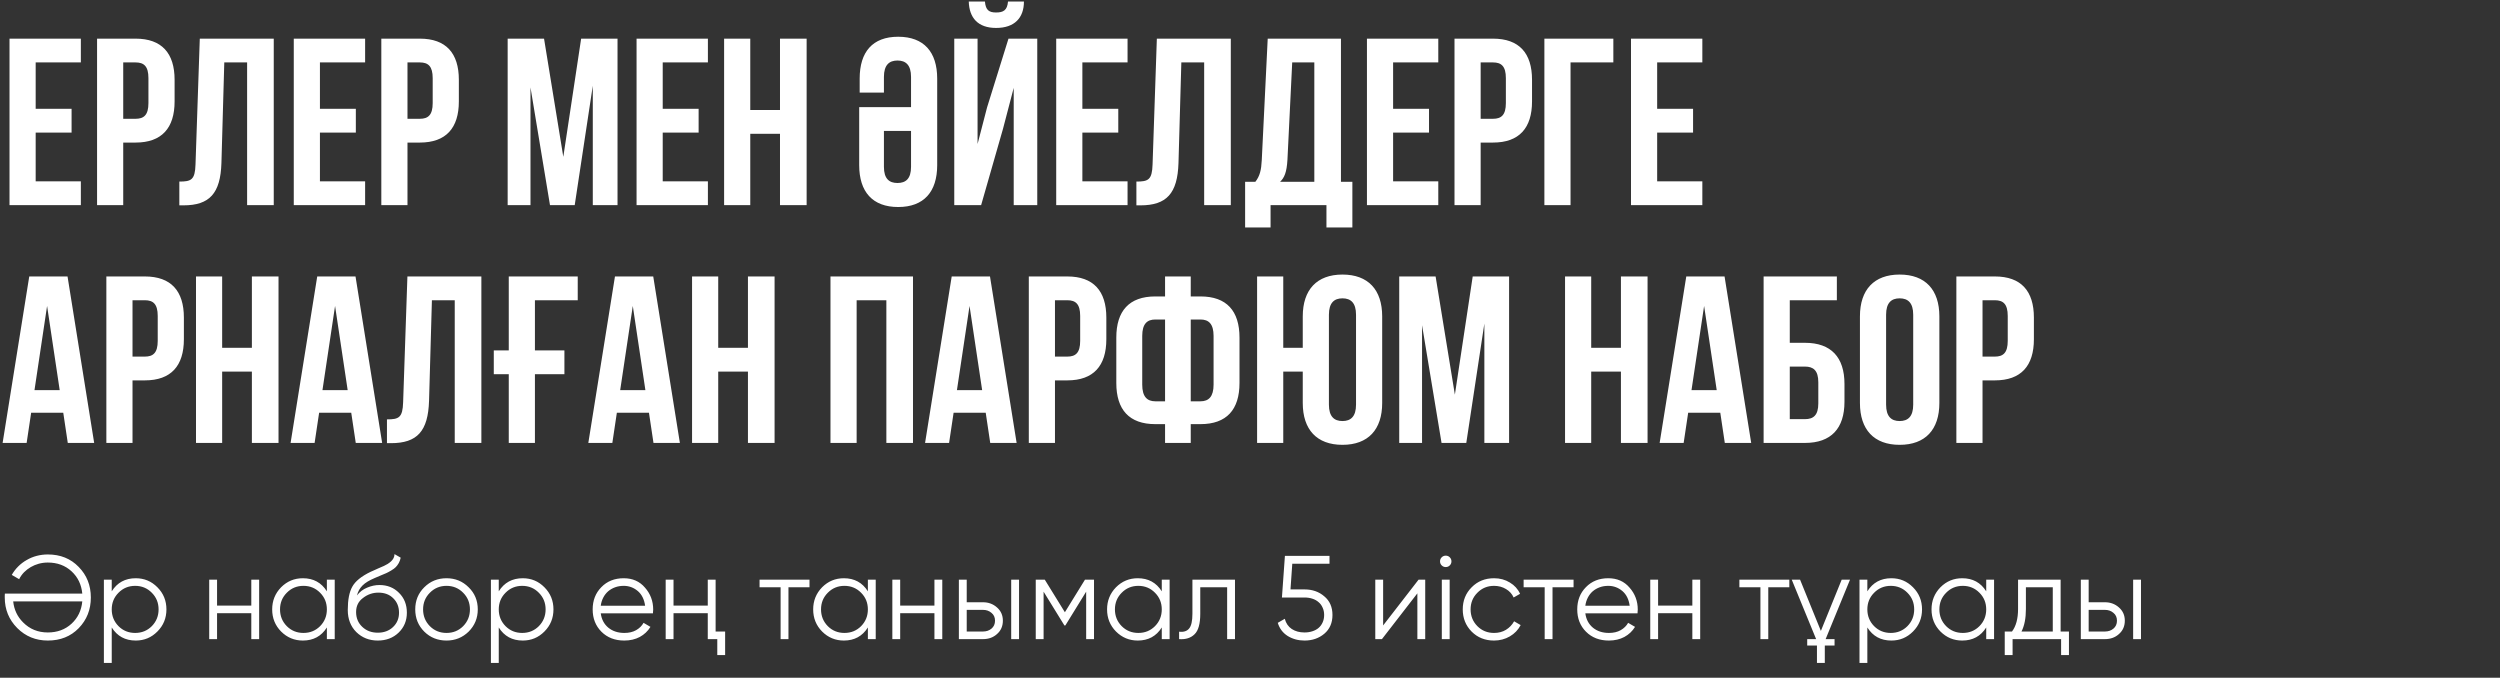
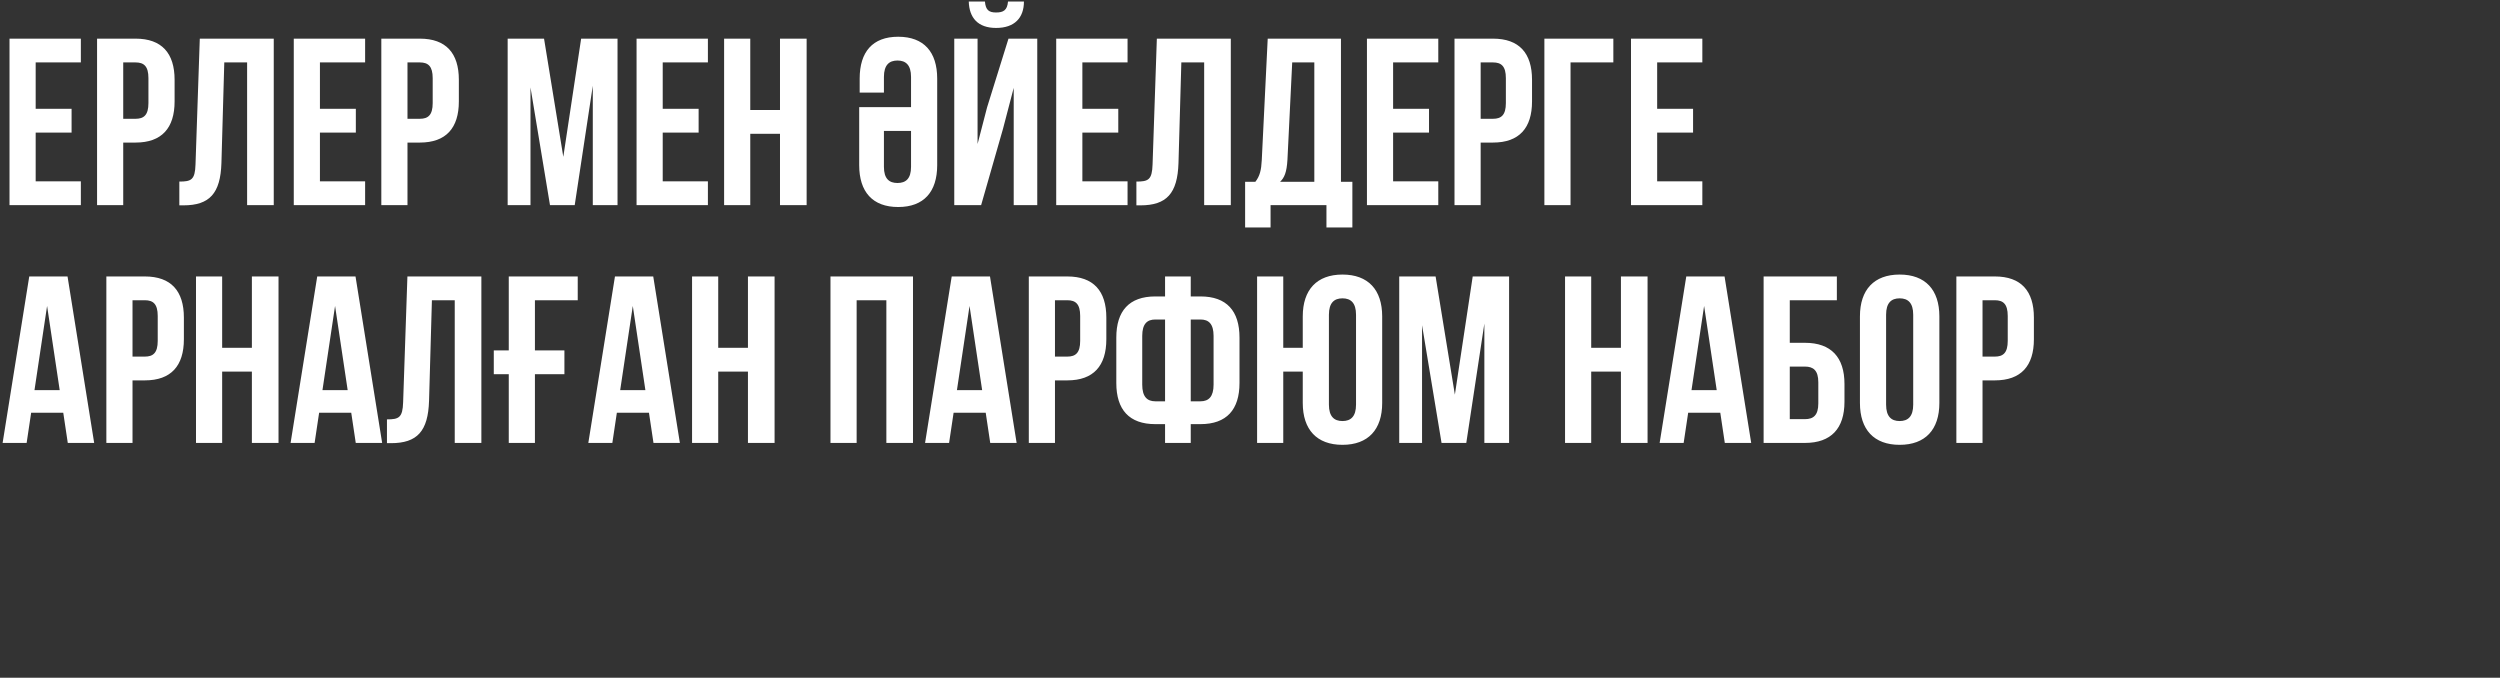
<svg xmlns="http://www.w3.org/2000/svg" width="841" height="228" viewBox="0 0 841 228" fill="none">
  <rect x="0" y="0" width="841" height="228" fill="#333333" stroke="none" />
  <path d="M12 21V36.6H24.08V44.6H12V61H27.2V69H3.2V13H27.2V21H12ZM45.613 13C54.413 13 58.733 17.88 58.733 26.84V34.12C58.733 43.08 54.413 47.96 45.613 47.96H41.453V69H32.653V13H45.613ZM45.613 21H41.453V39.96H45.613C48.413 39.96 49.933 38.68 49.933 34.68V26.28C49.933 22.28 48.413 21 45.613 21ZM60.329 69.08V61.08C64.329 61.08 65.609 60.52 65.769 55.32L67.209 13H92.089V69H83.129V21H75.449L74.489 54.84C74.169 65.08 70.489 69.08 61.689 69.08H60.329ZM107.625 21V36.6H119.705V44.6H107.625V61H122.825V69H98.825V13H122.825V21H107.625ZM141.238 13C150.038 13 154.358 17.88 154.358 26.84V34.12C154.358 43.08 150.038 47.96 141.238 47.96H137.078V69H128.278V13H141.238ZM141.238 21H137.078V39.96H141.238C144.038 39.96 145.558 38.68 145.558 34.68V26.28C145.558 22.28 144.038 21 141.238 21ZM183.016 13L189.496 52.76L195.496 13H207.736V69H199.416V28.84L193.336 69H185.016L178.456 29.4V69H170.776V13H183.016ZM222.938 21V36.6H235.018V44.6H222.938V61H238.138V69H214.138V13H238.138V21H222.938ZM252.391 45V69H243.591V13H252.391V37H262.391V13H271.351V69H262.391V45H252.391ZM297.353 44.04V56.12C297.353 60.12 299.113 61.56 301.913 61.56C304.713 61.56 306.473 60.12 306.473 56.12V44.04H297.353ZM289.033 36.04H306.473V25.88C306.473 21.88 304.713 20.36 301.913 20.36C299.113 20.36 297.353 21.88 297.353 25.88V31.16H289.193V26.44C289.193 17.48 293.513 12.36 302.153 12.36C310.793 12.36 315.273 17.48 315.273 26.44V55.56C315.273 64.52 310.793 69.64 302.153 69.64C293.513 69.64 289.033 64.52 289.033 55.56V36.04ZM330.053 69H321.013V13H328.853V48.44L332.053 36.12L339.253 13H348.933V69H341.013V29.56L337.413 43.32L330.053 69ZM339.093 0.52C338.853 3.48 337.493 4.2 335.093 4.2C332.773 4.2 331.573 3.48 331.333 0.52H325.893C326.053 5.96 328.933 9.4 335.093 9.4C341.332 9.4 344.453 5.96 344.453 0.52H339.093ZM364.109 21V36.6H376.189V44.6H364.109V61H379.309V69H355.309V13H379.309V21H364.109ZM382.283 69.08V61.08C386.283 61.08 387.563 60.52 387.723 55.32L389.163 13H414.043V69H405.082V21H397.403L396.443 54.84C396.123 65.08 392.443 69.08 383.643 69.08H382.283ZM454.938 76.52H446.218V69H427.418V76.52H418.858V61.16H422.298C423.818 59.24 424.298 57.16 424.458 53.88L426.458 13H451.098V61.16H454.938V76.52ZM434.698 21L433.098 53.72C432.858 57.96 432.058 59.8 430.618 61.16H442.138V21H434.698ZM468.641 21V36.6H480.721V44.6H468.641V61H483.841V69H459.841V13H483.841V21H468.641ZM502.254 13C511.054 13 515.374 17.88 515.374 26.84V34.12C515.374 43.08 511.054 47.96 502.254 47.96H498.094V69H489.294V13H502.254ZM502.254 21H498.094V39.96H502.254C505.054 39.96 506.574 38.68 506.574 34.68V26.28C506.574 22.28 505.054 21 502.254 21ZM528.33 69H519.53V13H542.73V21H528.33V69ZM557.469 21V36.6H569.549V44.6H557.469V61H572.669V69H548.669V13H572.669V21H557.469ZM22.72 93L31.68 149H22.8L21.28 138.84H10.48L8.96 149H0.88L9.84 93H22.72ZM15.84 102.92L11.6 131.24H20.08L15.84 102.92ZM48.738 93C57.538 93 61.858 97.88 61.858 106.84V114.12C61.858 123.08 57.538 127.96 48.738 127.96H44.578V149H35.778V93H48.738ZM48.738 101H44.578V119.96H48.738C51.538 119.96 53.058 118.68 53.058 114.68V106.28C53.058 102.28 51.538 101 48.738 101ZM74.734 125V149H65.934V93H74.734V117H84.734V93H93.694V149H84.734V125H74.734ZM119.595 93L128.555 149H119.675L118.155 138.84H107.355L105.835 149H97.755L106.715 93H119.595ZM112.715 102.92L108.475 131.24H116.955L112.715 102.92ZM130.173 149.08V141.08C134.173 141.08 135.453 140.52 135.613 135.32L137.053 93H161.933V149H152.973V101H145.293L144.333 134.84C144.013 145.08 140.333 149.08 131.533 149.08H130.173ZM166.109 125.88V117.88H171.149V93H194.349V101H179.949V117.88H189.869V125.88H179.949V149H171.149V125.88H166.109ZM219.751 93L228.711 149H219.831L218.311 138.84H207.511L205.991 149H197.911L206.871 93H219.751ZM212.871 102.92L208.631 131.24H217.111L212.871 102.92ZM241.609 125V149H232.809V93H241.609V117H251.609V93H260.569V149H251.609V125H241.609ZM288.172 101V149H279.372V93H307.132V149H298.172V101H288.172ZM333.033 93L341.993 149H333.113L331.593 138.84H320.793L319.273 149H311.193L320.153 93H333.033ZM326.153 102.92L321.913 131.24H330.393L326.153 102.92ZM359.051 93C367.851 93 372.171 97.88 372.171 106.84V114.12C372.171 123.08 367.851 127.96 359.051 127.96H354.891V149H346.091V93H359.051ZM359.051 101H354.891V119.96H359.051C361.851 119.96 363.371 118.68 363.371 114.68V106.28C363.371 102.28 361.851 101 359.051 101ZM391.927 149V142.68H388.647C379.847 142.68 375.527 137.8 375.527 128.84V113.56C375.527 104.6 379.847 99.72 388.647 99.72H391.927V93H400.567V99.72H403.847C412.647 99.72 416.967 104.6 416.967 113.56V128.84C416.967 137.8 412.647 142.68 403.847 142.68H400.567V149H391.927ZM403.847 107.48H400.567V135H403.847C406.647 135 408.247 133.4 408.247 129.4V113C408.247 109 406.647 107.48 403.847 107.48ZM391.927 135V107.48H388.647C385.847 107.48 384.247 109 384.247 113V129.4C384.247 133.4 385.847 135 388.647 135H391.927ZM438.248 135.56V125H431.688V149H422.888V93H431.688V117H438.248V106.44C438.248 97.48 442.968 92.36 451.608 92.36C460.248 92.36 464.968 97.48 464.968 106.44V135.56C464.968 144.52 460.248 149.64 451.608 149.64C442.968 149.64 438.248 144.52 438.248 135.56ZM447.048 105.88V136.12C447.048 140.12 448.808 141.64 451.608 141.64C454.408 141.64 456.168 140.12 456.168 136.12V105.88C456.168 101.88 454.408 100.36 451.608 100.36C448.808 100.36 447.048 101.88 447.048 105.88ZM482.938 93L489.418 132.76L495.418 93H507.658V149H499.338V108.84L493.258 149H484.938L478.378 109.4V149H470.698V93H482.938ZM535.281 125V149H526.481V93H535.281V117H545.281V93H554.241V149H545.281V125H535.281ZM580.142 93L589.102 149H580.222L578.702 138.84H567.902L566.382 149H558.302L567.262 93H580.142ZM573.262 102.92L569.022 131.24H577.502L573.262 102.92ZM607.2 149H593.28V93H617.92V101H602.08V115.32H607.2C616 115.32 620.48 120.2 620.48 129.16V135.16C620.48 144.12 616 149 607.2 149ZM602.08 141H607.2C610 141 611.68 139.72 611.68 135.72V128.6C611.68 124.6 610 123.32 607.2 123.32H602.08V141ZM634.483 105.88V136.12C634.483 140.12 636.243 141.64 639.043 141.64C641.843 141.64 643.603 140.12 643.603 136.12V105.88C643.603 101.88 641.843 100.36 639.043 100.36C636.243 100.36 634.483 101.88 634.483 105.88ZM625.683 135.56V106.44C625.683 97.48 630.403 92.36 639.043 92.36C647.683 92.36 652.403 97.48 652.403 106.44V135.56C652.403 144.52 647.683 149.64 639.043 149.64C630.403 149.64 625.683 144.52 625.683 135.56ZM671.082 93C679.882 93 684.202 97.88 684.202 106.84V114.12C684.202 123.08 679.882 127.96 671.082 127.96H666.922V149H658.122V93H671.082ZM671.082 101H666.922V119.96H671.082C673.882 119.96 675.402 118.68 675.402 114.68V106.28C675.402 102.28 673.882 101 671.082 101Z" fill="white" />
-   <path d="M16.08 186.52C20.32 186.52 23.787 187.92 26.48 190.72C29.2 193.493 30.56 196.92 30.56 201C30.56 205.08 29.2 208.52 26.48 211.32C23.787 214.093 20.32 215.48 16.08 215.48C12.027 215.48 8.6 214.08 5.8 211.28C3 208.453 1.6 205.027 1.6 201C1.6 200.787 1.6 200.573 1.6 200.36C1.6 200.12 1.613 199.893 1.64 199.68H27.68C27.387 196.64 26.187 194.147 24.08 192.2C21.947 190.227 19.28 189.24 16.08 189.24C15.04 189.24 14.027 189.373 13.04 189.64C12.08 189.907 11.187 190.28 10.36 190.76C9.533 191.24 8.773 191.827 8.08 192.52C7.413 193.213 6.867 193.987 6.44 194.84L3.96 193.4C4.547 192.36 5.267 191.413 6.12 190.56C6.973 189.707 7.92 188.987 8.96 188.4C10 187.787 11.12 187.32 12.32 187C13.547 186.68 14.8 186.52 16.08 186.52ZM7.76 209.36C10 211.627 12.773 212.76 16.08 212.76C19.28 212.76 21.947 211.773 24.08 209.8C26.187 207.853 27.387 205.36 27.68 202.32H4.44C4.733 205.093 5.84 207.44 7.76 209.36ZM45.668 194.52C48.522 194.52 50.948 195.533 52.948 197.56C54.975 199.587 55.988 202.067 55.988 205C55.988 207.933 54.975 210.413 52.948 212.44C50.948 214.467 48.522 215.48 45.668 215.48C42.122 215.48 39.428 214.013 37.588 211.08V223H34.948V195H37.588V198.92C39.428 195.987 42.122 194.52 45.668 194.52ZM39.868 210.64C41.388 212.16 43.255 212.92 45.468 212.92C47.682 212.92 49.548 212.16 51.068 210.64C52.588 209.093 53.348 207.213 53.348 205C53.348 202.787 52.588 200.92 51.068 199.4C49.548 197.853 47.682 197.08 45.468 197.08C43.255 197.08 41.388 197.853 39.868 199.4C38.348 200.92 37.588 202.787 37.588 205C37.588 207.213 38.348 209.093 39.868 210.64ZM84.538 195H87.178V215H84.538V206.28H73.018V215H70.378V195H73.018V203.72H84.538V195ZM109.961 195H112.601V215H109.961V211.08C108.121 214.013 105.428 215.48 101.881 215.48C99.028 215.48 96.588 214.467 94.561 212.44C92.561 210.413 91.561 207.933 91.561 205C91.561 202.093 92.561 199.613 94.561 197.56C96.588 195.533 99.028 194.52 101.881 194.52C105.428 194.52 108.121 195.987 109.961 198.92V195ZM96.481 210.64C98.001 212.16 99.868 212.92 102.081 212.92C104.294 212.92 106.161 212.16 107.681 210.64C109.201 209.093 109.961 207.213 109.961 205C109.961 202.787 109.201 200.92 107.681 199.4C106.161 197.853 104.294 197.08 102.081 197.08C99.868 197.08 98.001 197.853 96.481 199.4C94.961 200.92 94.201 202.787 94.201 205C94.201 207.213 94.961 209.093 96.481 210.64ZM127.071 215.48C124.217 215.48 121.817 214.533 119.871 212.64C117.951 210.72 116.991 208.24 116.991 205.2C116.991 201.787 117.497 199.173 118.511 197.36C119.524 195.52 121.577 193.853 124.671 192.36C124.964 192.227 125.297 192.08 125.671 191.92C126.071 191.733 126.511 191.533 126.991 191.32C127.924 190.947 128.657 190.627 129.191 190.36C129.591 190.173 129.991 189.96 130.391 189.72C130.817 189.453 131.204 189.16 131.551 188.84C131.897 188.52 132.177 188.16 132.391 187.76C132.604 187.333 132.711 186.88 132.711 186.4L134.791 187.6C134.657 188.267 134.444 188.867 134.151 189.4C133.831 189.96 133.497 190.413 133.151 190.76C132.831 191.107 132.311 191.493 131.591 191.92C131.244 192.133 130.937 192.307 130.671 192.44C130.404 192.573 130.164 192.693 129.951 192.8L127.951 193.64L126.071 194.44C125.137 194.84 124.337 195.24 123.671 195.64C123.004 196.04 122.431 196.48 121.951 196.96C121.497 197.413 121.111 197.92 120.791 198.48C120.497 199.013 120.257 199.627 120.071 200.32C120.977 199.12 122.124 198.24 123.511 197.68C124.897 197.093 126.271 196.8 127.631 196.8C130.297 196.8 132.497 197.68 134.231 199.44C135.991 201.173 136.871 203.4 136.871 206.12C136.871 208.813 135.937 211.053 134.071 212.84C132.231 214.6 129.897 215.48 127.071 215.48ZM127.071 212.84C129.151 212.84 130.857 212.213 132.191 210.96C133.551 209.68 134.231 208.067 134.231 206.12C134.231 204.147 133.591 202.533 132.311 201.28C131.057 200 129.377 199.36 127.271 199.36C125.377 199.36 123.657 199.96 122.111 201.16C120.564 202.307 119.791 203.88 119.791 205.88C119.791 207.907 120.484 209.573 121.871 210.88C123.257 212.187 124.991 212.84 127.071 212.84ZM157.646 212.48C155.593 214.48 153.113 215.48 150.206 215.48C147.246 215.48 144.753 214.48 142.726 212.48C140.699 210.453 139.686 207.96 139.686 205C139.686 202.04 140.699 199.56 142.726 197.56C144.753 195.533 147.246 194.52 150.206 194.52C153.139 194.52 155.619 195.533 157.646 197.56C159.699 199.56 160.726 202.04 160.726 205C160.726 207.933 159.699 210.427 157.646 212.48ZM144.606 210.64C146.126 212.16 147.993 212.92 150.206 212.92C152.419 212.92 154.286 212.16 155.806 210.64C157.326 209.093 158.086 207.213 158.086 205C158.086 202.787 157.326 200.92 155.806 199.4C154.286 197.853 152.419 197.08 150.206 197.08C147.993 197.08 146.126 197.853 144.606 199.4C143.086 200.92 142.326 202.787 142.326 205C142.326 207.213 143.086 209.093 144.606 210.64ZM175.864 194.52C178.717 194.52 181.144 195.533 183.144 197.56C185.17 199.587 186.184 202.067 186.184 205C186.184 207.933 185.17 210.413 183.144 212.44C181.144 214.467 178.717 215.48 175.864 215.48C172.317 215.48 169.624 214.013 167.784 211.08V223H165.144V195H167.784V198.92C169.624 195.987 172.317 194.52 175.864 194.52ZM170.064 210.64C171.584 212.16 173.45 212.92 175.664 212.92C177.877 212.92 179.744 212.16 181.264 210.64C182.784 209.093 183.544 207.213 183.544 205C183.544 202.787 182.784 200.92 181.264 199.4C179.744 197.853 177.877 197.08 175.664 197.08C173.45 197.08 171.584 197.853 170.064 199.4C168.544 200.92 167.784 202.787 167.784 205C167.784 207.213 168.544 209.093 170.064 210.64ZM209.813 194.52C212.8 194.52 215.187 195.573 216.973 197.68C218.813 199.76 219.733 202.227 219.733 205.08C219.733 205.213 219.72 205.387 219.693 205.6C219.693 205.813 219.68 206.053 219.653 206.32H202.093C202.36 208.347 203.213 209.96 204.653 211.16C206.093 212.333 207.893 212.92 210.053 212.92C211.573 212.92 212.88 212.613 213.973 212C215.093 211.36 215.933 210.533 216.493 209.52L218.813 210.88C217.933 212.32 216.733 213.453 215.213 214.28C213.693 215.08 211.96 215.48 210.013 215.48C206.867 215.48 204.307 214.493 202.333 212.52C200.36 210.547 199.373 208.04 199.373 205C199.373 201.987 200.347 199.493 202.293 197.52C204.24 195.52 206.747 194.52 209.813 194.52ZM209.813 197.08C208.773 197.08 207.813 197.24 206.933 197.56C206.053 197.88 205.267 198.333 204.573 198.92C203.907 199.507 203.36 200.213 202.933 201.04C202.507 201.867 202.227 202.773 202.093 203.76H217.013C216.72 201.627 215.907 199.987 214.573 198.84C213.187 197.667 211.6 197.08 209.813 197.08ZM238.093 195H240.733V212.44H243.933V220.36H241.293V215H238.093V206.28H226.573V215H223.933V195H226.573V203.72H238.093V195ZM272.317 195V197.56H265.237V215H262.597V197.56H255.517V195H272.317ZM291.953 195H294.593V215H291.953V211.08C290.113 214.013 287.42 215.48 283.873 215.48C281.02 215.48 278.58 214.467 276.553 212.44C274.553 210.413 273.553 207.933 273.553 205C273.553 202.093 274.553 199.613 276.553 197.56C278.58 195.533 281.02 194.52 283.873 194.52C287.42 194.52 290.113 195.987 291.953 198.92V195ZM278.473 210.64C279.993 212.16 281.86 212.92 284.073 212.92C286.286 212.92 288.153 212.16 289.673 210.64C291.193 209.093 291.953 207.213 291.953 205C291.953 202.787 291.193 200.92 289.673 199.4C288.153 197.853 286.286 197.08 284.073 197.08C281.86 197.08 279.993 197.853 278.473 199.4C276.953 200.92 276.193 202.787 276.193 205C276.193 207.213 276.953 209.093 278.473 210.64ZM314.343 195H316.983V215H314.343V206.28H302.823V215H300.183V195H302.823V203.72H314.343V195ZM330.686 202.6C332.526 202.6 334.099 203.187 335.406 204.36C336.712 205.507 337.366 206.987 337.366 208.8C337.366 210.64 336.712 212.133 335.406 213.28C334.152 214.427 332.579 215 330.686 215H322.566V195H325.206V202.6H330.686ZM340.166 195H342.806V215H340.166V195ZM330.686 212.44C331.806 212.44 332.752 212.12 333.526 211.48C334.326 210.813 334.726 209.92 334.726 208.8C334.726 207.68 334.326 206.8 333.526 206.16C332.752 205.493 331.806 205.16 330.686 205.16H325.206V212.44H330.686ZM368.025 195V215H365.385V199.04L358.385 210.4H358.065L351.065 199.04V215H348.425V195H351.465L358.225 205.96L364.985 195H368.025ZM390.82 195H393.46V215H390.82V211.08C388.98 214.013 386.287 215.48 382.74 215.48C379.887 215.48 377.447 214.467 375.42 212.44C373.42 210.413 372.42 207.933 372.42 205C372.42 202.093 373.42 199.613 375.42 197.56C377.447 195.533 379.887 194.52 382.74 194.52C386.287 194.52 388.98 195.987 390.82 198.92V195ZM377.34 210.64C378.86 212.16 380.727 212.92 382.94 212.92C385.154 212.92 387.02 212.16 388.54 210.64C390.06 209.093 390.82 207.213 390.82 205C390.82 202.787 390.06 200.92 388.54 199.4C387.02 197.853 385.154 197.08 382.94 197.08C380.727 197.08 378.86 197.853 377.34 199.4C375.82 200.92 375.06 202.787 375.06 205C375.06 207.213 375.82 209.093 377.34 210.64ZM415.45 195V215H412.81V197.56H403.77V206.48C403.77 209.84 403.13 212.133 401.85 213.36C400.597 214.613 398.863 215.16 396.65 215V212.52C398.17 212.68 399.29 212.32 400.01 211.44C400.757 210.56 401.13 208.907 401.13 206.48V195H415.45ZM438.842 198.28C441.482 198.28 443.696 199.053 445.482 200.6C447.322 202.12 448.242 204.213 448.242 206.88C448.242 209.547 447.322 211.653 445.482 213.2C443.669 214.72 441.456 215.48 438.842 215.48C436.736 215.48 434.856 214.973 433.202 213.96C431.549 212.92 430.429 211.44 429.842 209.52L432.202 208.16C432.602 209.68 433.389 210.827 434.562 211.6C435.736 212.373 437.162 212.76 438.842 212.76C439.802 212.76 440.682 212.627 441.482 212.36C442.309 212.093 443.002 211.72 443.562 211.24C444.149 210.733 444.602 210.12 444.922 209.4C445.269 208.653 445.442 207.813 445.442 206.88C445.442 205.947 445.269 205.12 444.922 204.4C444.602 203.653 444.149 203.04 443.562 202.56C443.002 202.053 442.309 201.667 441.482 201.4C440.682 201.133 439.802 201 438.842 201H431.242L432.242 187H447.242V189.64H434.722L434.122 198.28H438.842ZM477.204 195H479.444V215H476.804V199.6L464.884 215H462.644V195H465.284V210.4L477.204 195ZM487.707 190.2C487.333 190.573 486.88 190.76 486.347 190.76C485.813 190.76 485.36 190.573 484.987 190.2C484.613 189.827 484.427 189.373 484.427 188.84C484.427 188.307 484.613 187.853 484.987 187.48C485.36 187.107 485.813 186.92 486.347 186.92C486.88 186.92 487.333 187.107 487.707 187.48C488.08 187.853 488.267 188.307 488.267 188.84C488.267 189.373 488.08 189.827 487.707 190.2ZM485.027 215V195H487.667V215H485.027ZM502.589 215.48C499.575 215.48 497.069 214.48 495.069 212.48C493.069 210.453 492.069 207.96 492.069 205C492.069 202.04 493.069 199.56 495.069 197.56C497.069 195.533 499.575 194.52 502.589 194.52C504.589 194.52 506.362 195 507.909 195.96C509.482 196.893 510.629 198.16 511.349 199.76L509.189 201C508.655 199.8 507.802 198.853 506.629 198.16C505.455 197.44 504.109 197.08 502.589 197.08C500.375 197.08 498.509 197.853 496.989 199.4C495.469 200.92 494.709 202.787 494.709 205C494.709 207.213 495.469 209.093 496.989 210.64C498.509 212.16 500.375 212.92 502.589 212.92C504.109 212.92 505.442 212.573 506.589 211.88C507.762 211.16 508.682 210.2 509.349 209L511.549 210.28C510.722 211.88 509.509 213.147 507.909 214.08C506.309 215.013 504.535 215.48 502.589 215.48ZM529.348 195V197.56H522.268V215H519.628V197.56H512.548V195H529.348ZM541.024 194.52C544.011 194.52 546.398 195.573 548.184 197.68C550.024 199.76 550.944 202.227 550.944 205.08C550.944 205.213 550.931 205.387 550.904 205.6C550.904 205.813 550.891 206.053 550.864 206.32H533.304C533.571 208.347 534.424 209.96 535.864 211.16C537.304 212.333 539.104 212.92 541.264 212.92C542.784 212.92 544.091 212.613 545.184 212C546.304 211.36 547.144 210.533 547.704 209.52L550.024 210.88C549.144 212.32 547.944 213.453 546.424 214.28C544.904 215.08 543.171 215.48 541.224 215.48C538.078 215.48 535.518 214.493 533.544 212.52C531.571 210.547 530.584 208.04 530.584 205C530.584 201.987 531.558 199.493 533.504 197.52C535.451 195.52 537.958 194.52 541.024 194.52ZM541.024 197.08C539.984 197.08 539.024 197.24 538.144 197.56C537.264 197.88 536.478 198.333 535.784 198.92C535.118 199.507 534.571 200.213 534.144 201.04C533.718 201.867 533.438 202.773 533.304 203.76H548.224C547.931 201.627 547.118 199.987 545.784 198.84C544.398 197.667 542.811 197.08 541.024 197.08ZM569.304 195H571.944V215H569.304V206.28H557.784V215H555.144V195H557.784V203.72H569.304V195ZM601.927 195V197.56H594.847V215H592.207V197.56H585.127V195H601.927ZM602.744 195H605.544L612.544 212.24L619.544 195H622.344L614.144 215H617.144V217.16H613.864V223H611.224V217.16H607.944V215H610.944L602.744 195ZM636.254 194.52C639.108 194.52 641.534 195.533 643.534 197.56C645.561 199.587 646.574 202.067 646.574 205C646.574 207.933 645.561 210.413 643.534 212.44C641.534 214.467 639.108 215.48 636.254 215.48C632.708 215.48 630.014 214.013 628.174 211.08V223H625.534V195H628.174V198.92C630.014 195.987 632.708 194.52 636.254 194.52ZM630.454 210.64C631.974 212.16 633.841 212.92 636.054 212.92C638.268 212.92 640.134 212.16 641.654 210.64C643.174 209.093 643.934 207.213 643.934 205C643.934 202.787 643.174 200.92 641.654 199.4C640.134 197.853 638.268 197.08 636.054 197.08C633.841 197.08 631.974 197.853 630.454 199.4C628.934 200.92 628.174 202.787 628.174 205C628.174 207.213 628.934 209.093 630.454 210.64ZM668.164 195H670.804V215H668.164V211.08C666.324 214.013 663.631 215.48 660.084 215.48C657.231 215.48 654.791 214.467 652.764 212.44C650.764 210.413 649.764 207.933 649.764 205C649.764 202.093 650.764 199.613 652.764 197.56C654.791 195.533 657.231 194.52 660.084 194.52C663.631 194.52 666.324 195.987 668.164 198.92V195ZM654.684 210.64C656.204 212.16 658.071 212.92 660.284 212.92C662.497 212.92 664.364 212.16 665.884 210.64C667.404 209.093 668.164 207.213 668.164 205C668.164 202.787 667.404 200.92 665.884 199.4C664.364 197.853 662.497 197.08 660.284 197.08C658.071 197.08 656.204 197.853 654.684 199.4C653.164 200.92 652.404 202.787 652.404 205C652.404 207.213 653.164 209.093 654.684 210.64ZM693.194 212.44H695.994V220.36H693.354V215H677.034V220.36H674.394V212.44H676.834C678.194 210.653 678.874 208.133 678.874 204.88V195H693.194V212.44ZM690.554 212.44V197.56H681.514V204.88C681.514 207.973 681.02 210.493 680.034 212.44H690.554ZM708.108 202.6C709.948 202.6 711.521 203.187 712.828 204.36C714.134 205.507 714.788 206.987 714.788 208.8C714.788 210.64 714.134 212.133 712.828 213.28C711.574 214.427 710.001 215 708.108 215H699.988V195H702.628V202.6H708.108ZM717.588 195H720.228V215H717.588V195ZM708.108 212.44C709.228 212.44 710.174 212.12 710.948 211.48C711.748 210.813 712.148 209.92 712.148 208.8C712.148 207.68 711.748 206.8 710.948 206.16C710.174 205.493 709.228 205.16 708.108 205.16H702.628V212.44H708.108Z" fill="white" />
</svg>